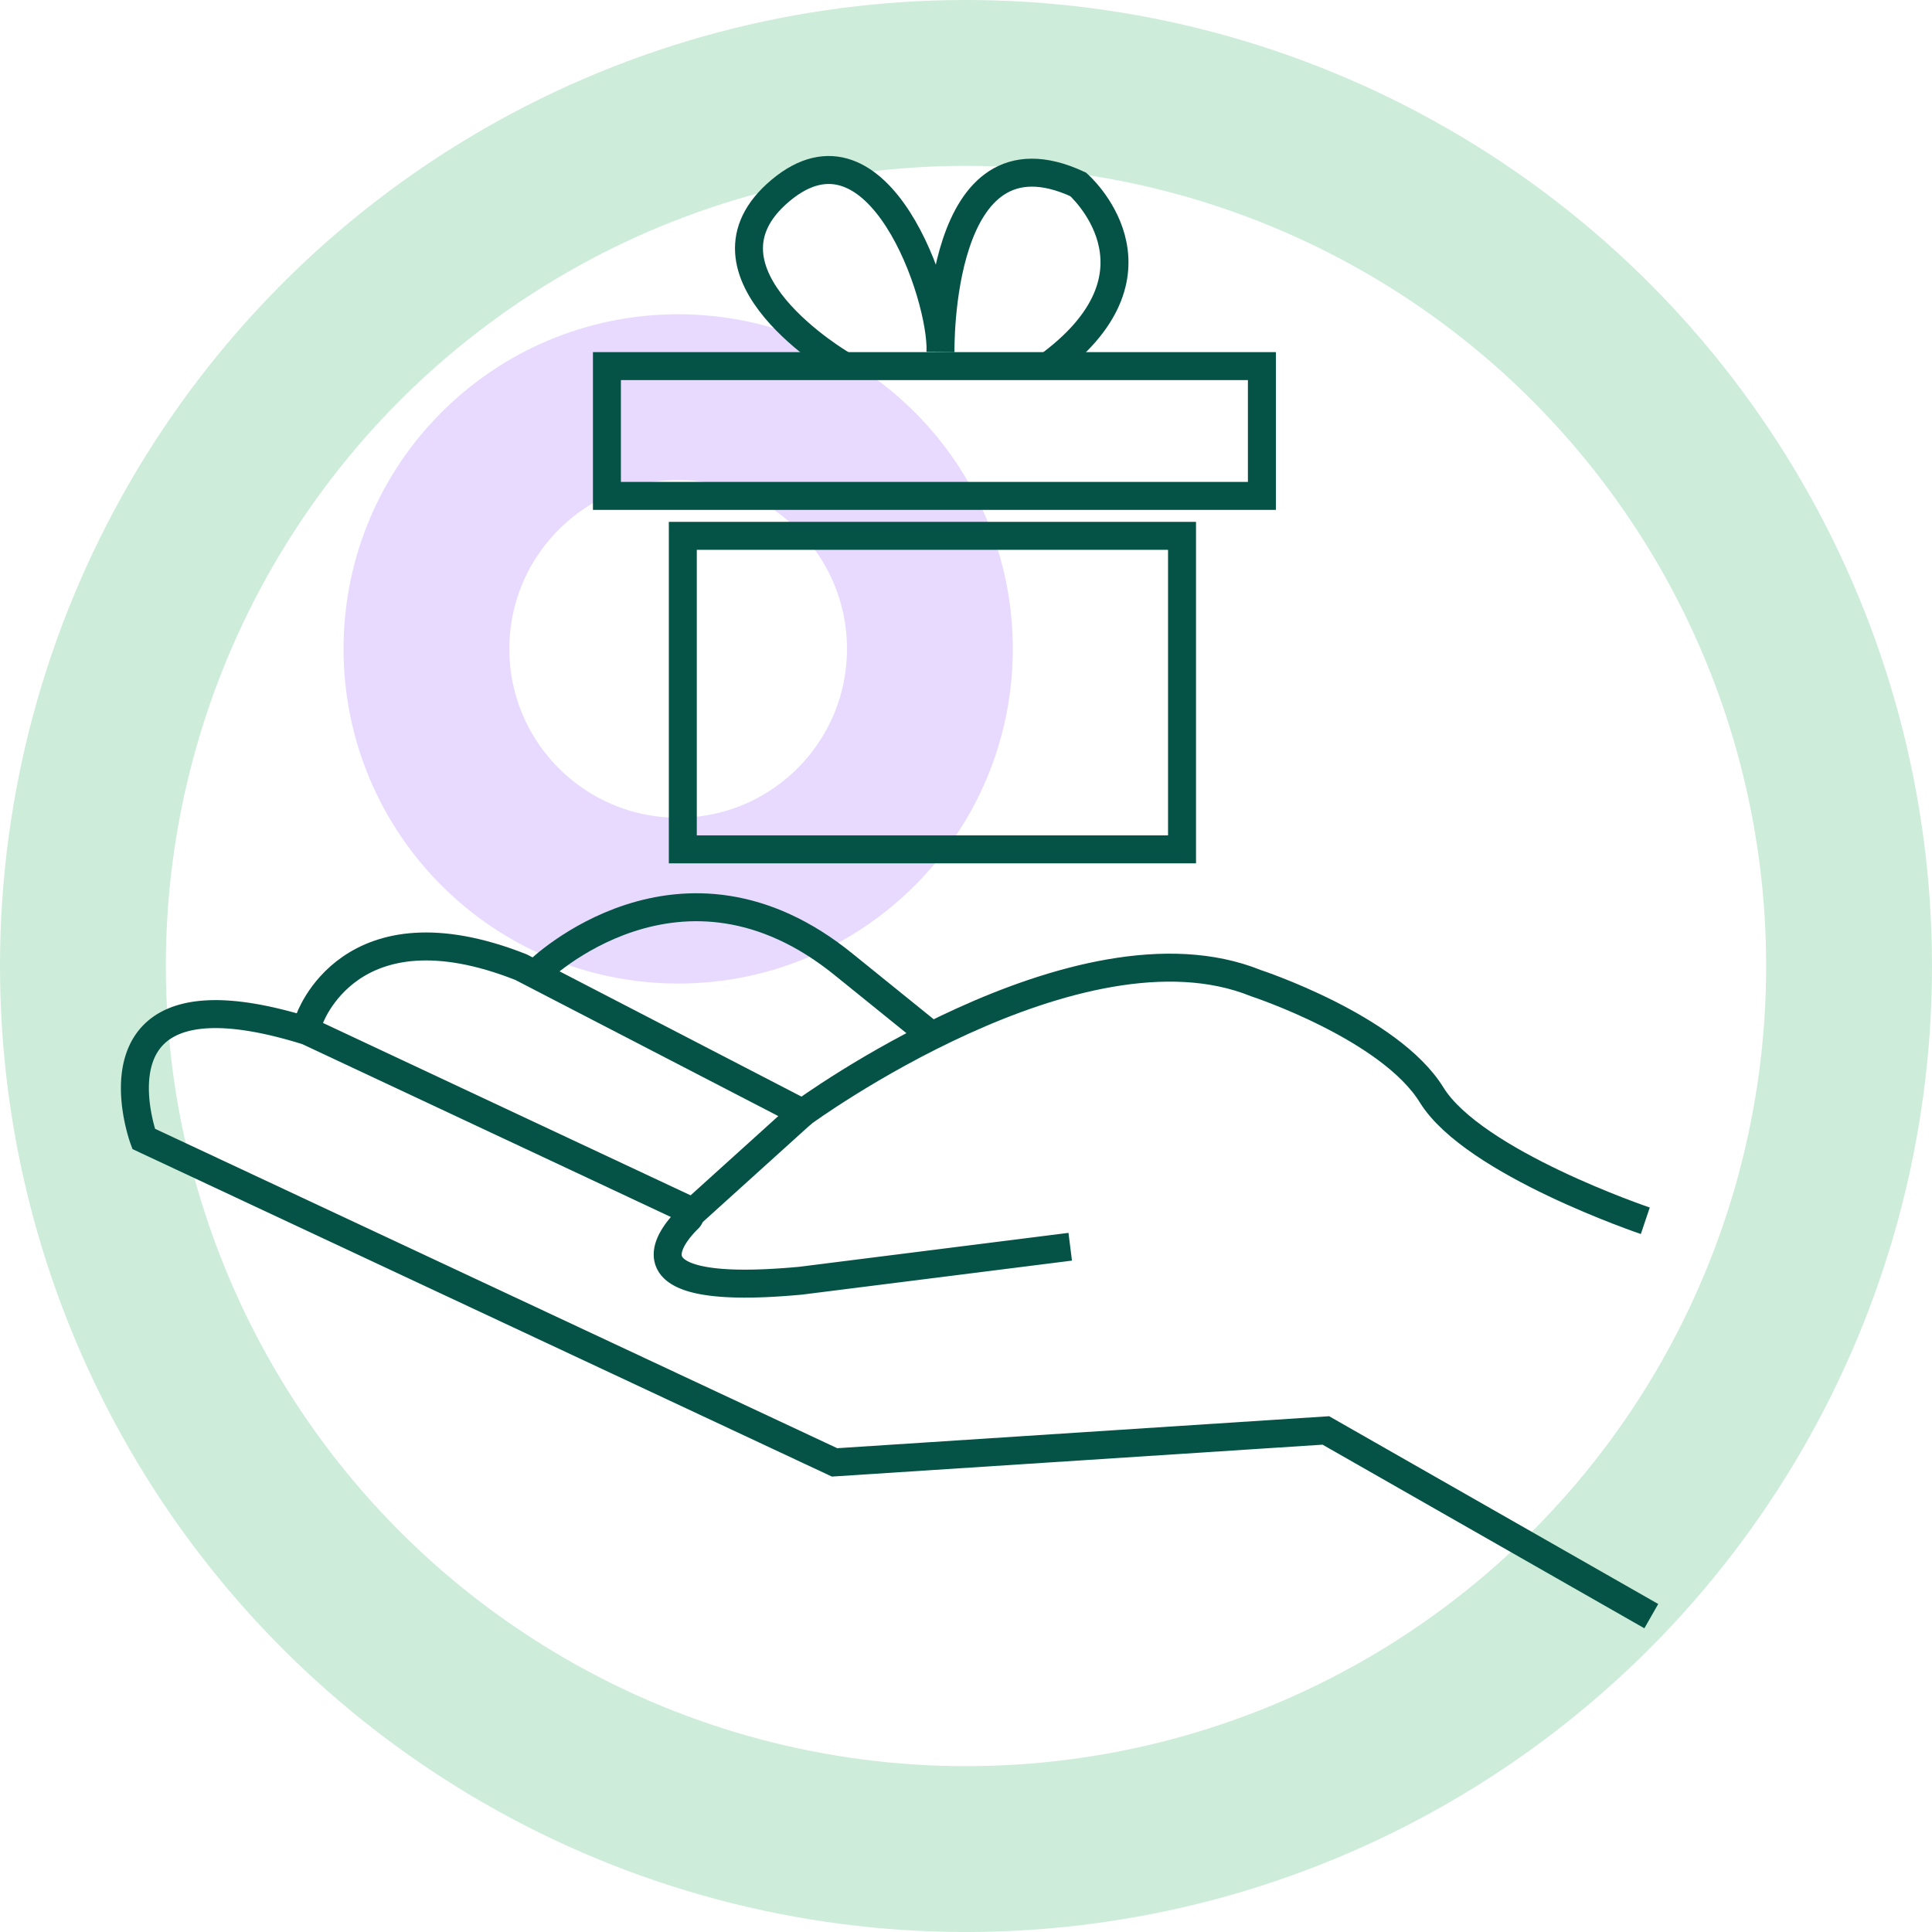
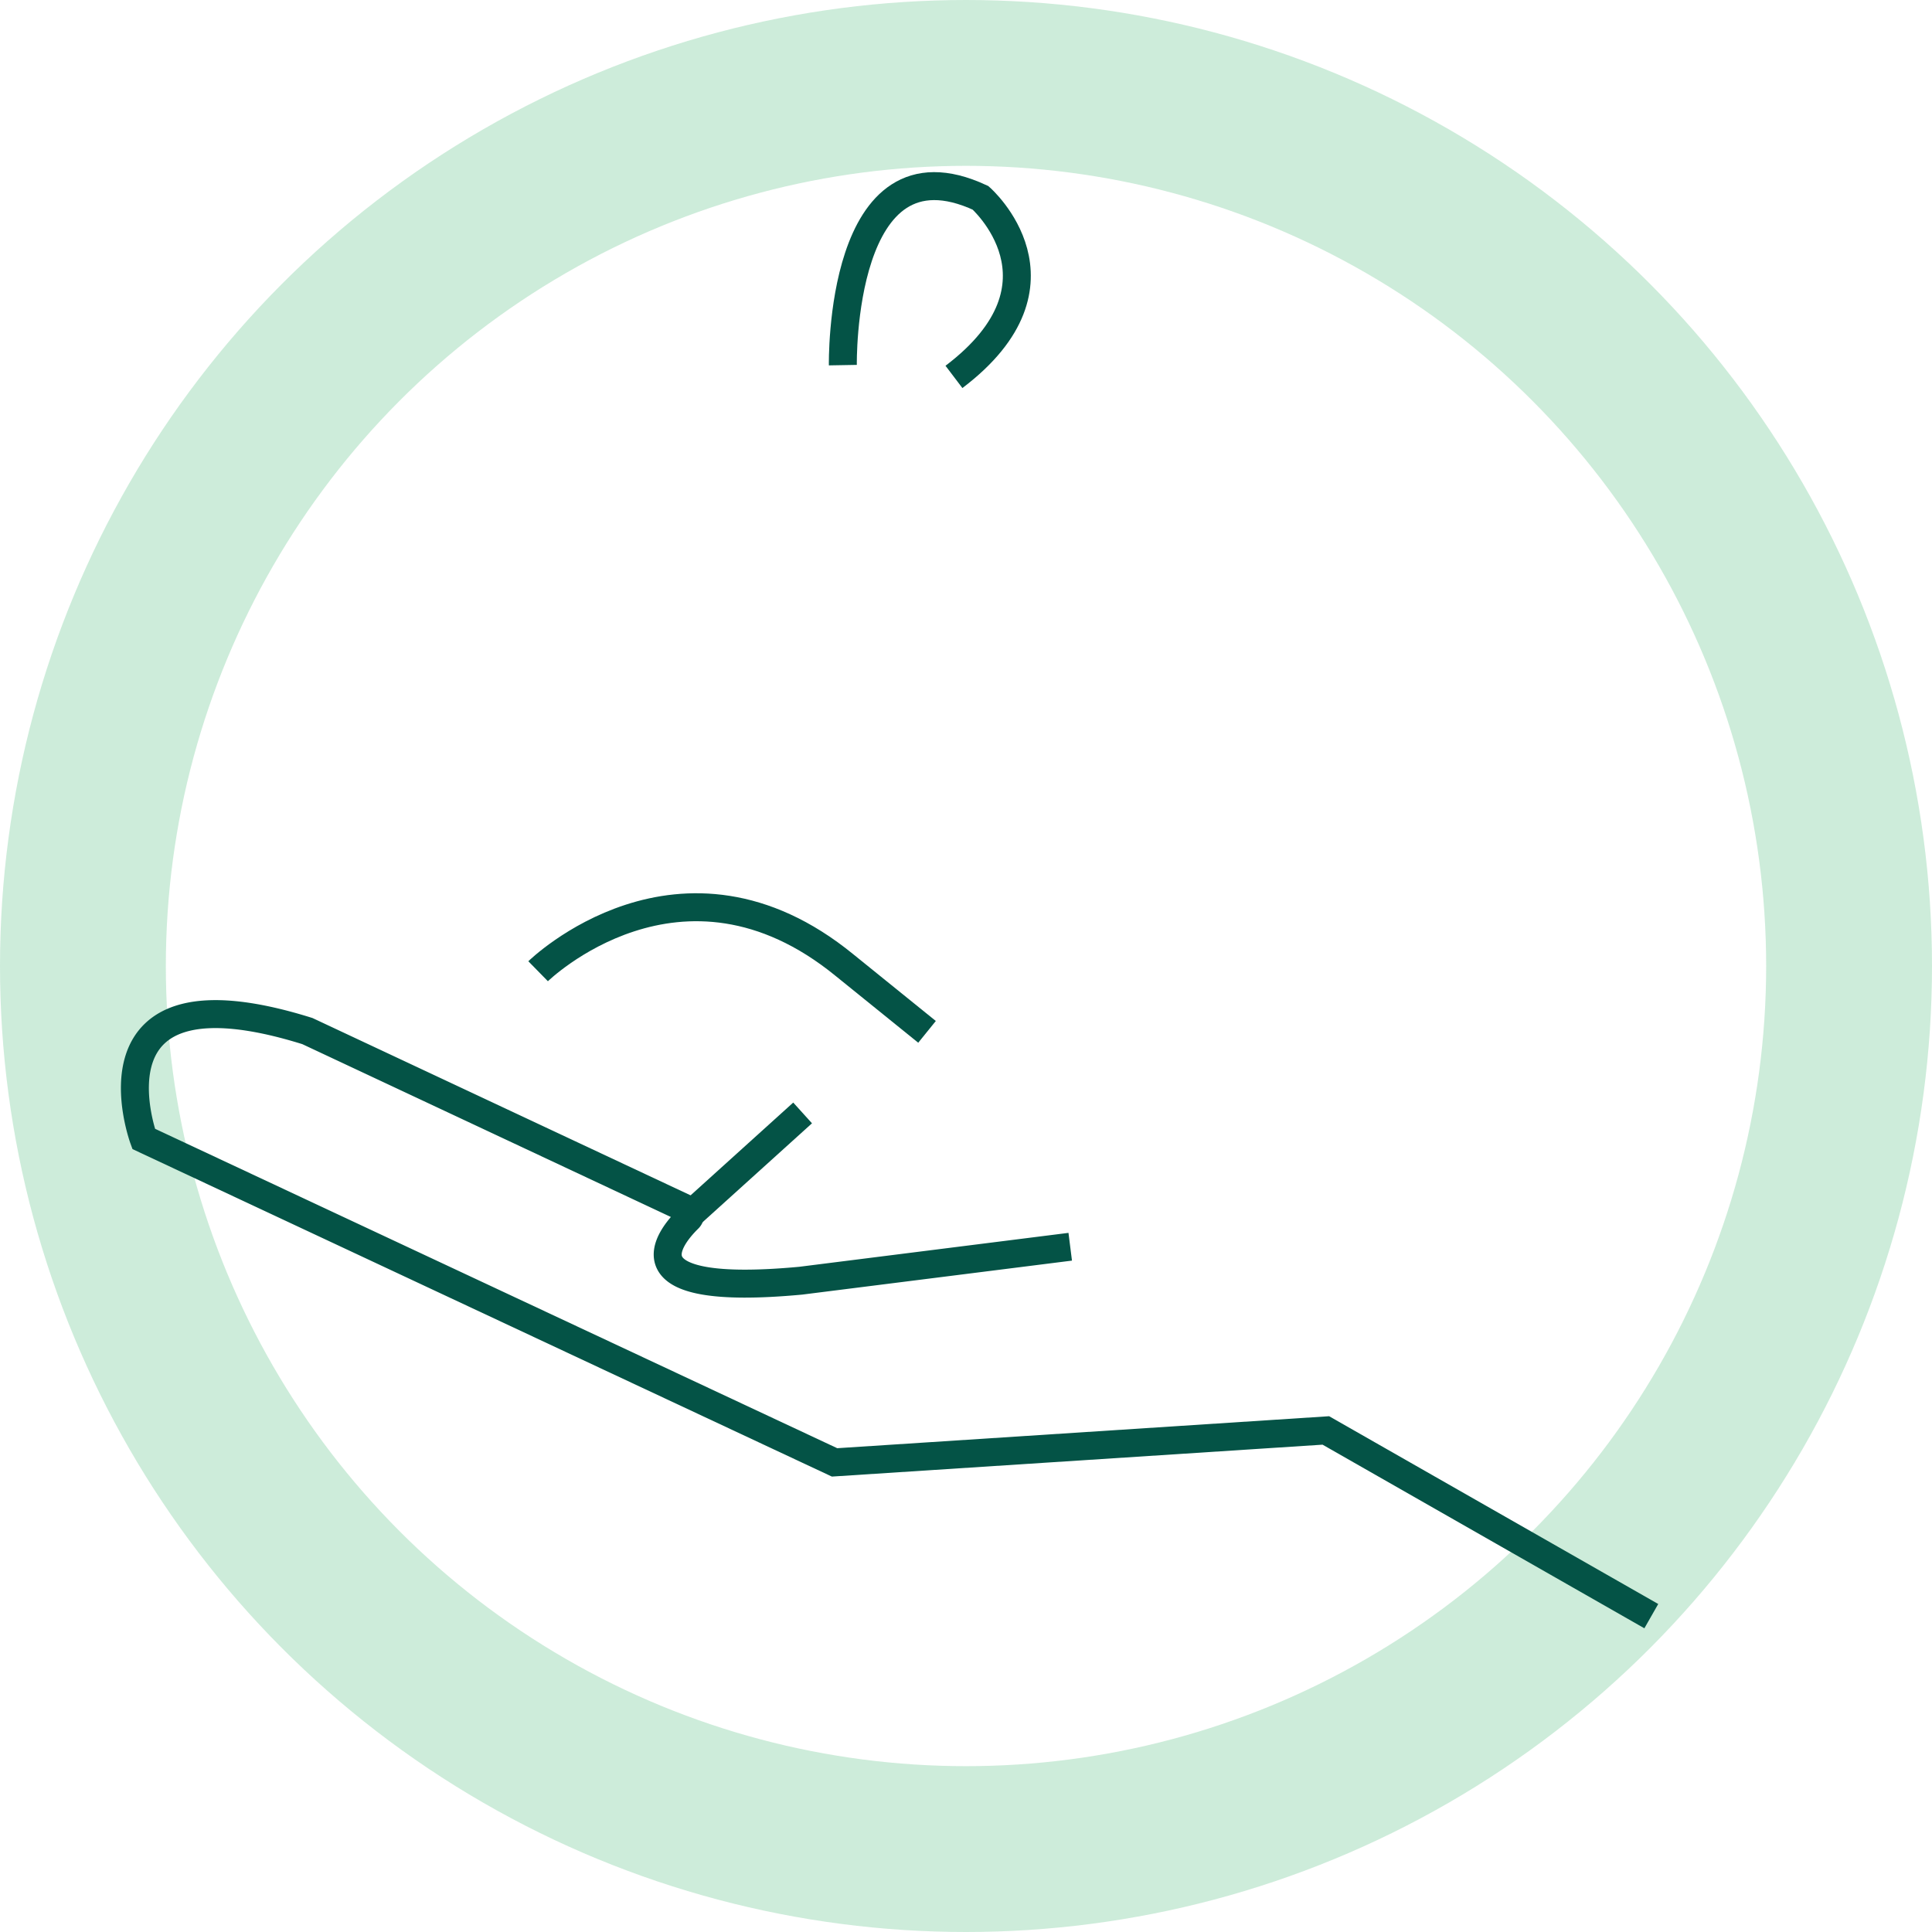
<svg xmlns="http://www.w3.org/2000/svg" viewBox="0 0 932 932">
  <defs>
    <style>.cls-1,.cls-2,.cls-3,.cls-4,.cls-5{fill:none;}.cls-1{stroke:#3bb770;opacity:0.51;}.cls-1,.cls-2,.cls-4,.cls-5{stroke-miterlimit:10;}.cls-1,.cls-2{stroke-opacity:0.5;stroke-width:80px;}.cls-2{stroke:#a672fa;opacity:0.53;}.cls-4,.cls-5{stroke:#045346;}.cls-4{stroke-width:3.4px;}.cls-5{stroke-width:13.49px;}</style>
  </defs>
  <g id="Layer_2" data-name="Layer 2">
    <circle class="cls-1" cx="466" cy="466" r="426" />
-     <circle class="cls-2" cx="327.15" cy="313.03" r="121.43" />
    <path class="cls-3" d="M157,777.66" transform="translate(-34 -34)" />
    <path class="cls-4" d="M753.07,468" transform="translate(-34 -34)" />
-     <path class="cls-4" d="M598,612.42" transform="translate(-34 -34)" />
    <path class="cls-5" d="M830.59,813.63l-157-89.58-237,15.41L103.3,583.4s-31.79-86.69,79-52l183,85.82a2.88,2.88,0,0,1,.81,4.67c-9.51,9.34-32.5,38,54.17,29.92l130-16.38" transform="translate(-34 -34)" />
-     <path class="cls-5" d="M183.13,526.08s19.39-58.27,102.23-25.52l135.82,70.32s132.94-97.29,218.67-62.61c0,0,64.54,21.19,84.77,53.94S827.7,622.9,827.7,622.9" transform="translate(-34 -34)" />
    <line class="cls-5" x1="334.31" y1="584.67" x2="387.18" y2="536.88" />
    <path class="cls-5" d="M293.59,502.53s68.83-67.47,147.82-2.93l39.79,32.17" transform="translate(-34 -34)" />
-     <path class="cls-5" d="M440.59,210.14s-77.2-44.81-30-84.3,78.12,50.88,77.11,77.81c0,0-2-112.49,66.42-80.7,0,0,46.91,41.11-12.82,86.38" transform="translate(-34 -34)" />
-     <rect class="cls-5" x="292.78" y="176.61" width="315.96" height="62.61" />
-     <rect class="cls-5" x="329.39" y="258.49" width="240.82" height="151.24" />
+     <path class="cls-5" d="M440.59,210.14c0,0-2-112.49,66.42-80.7,0,0,46.91,41.11-12.82,86.38" transform="translate(-34 -34)" />
  </g>
</svg>